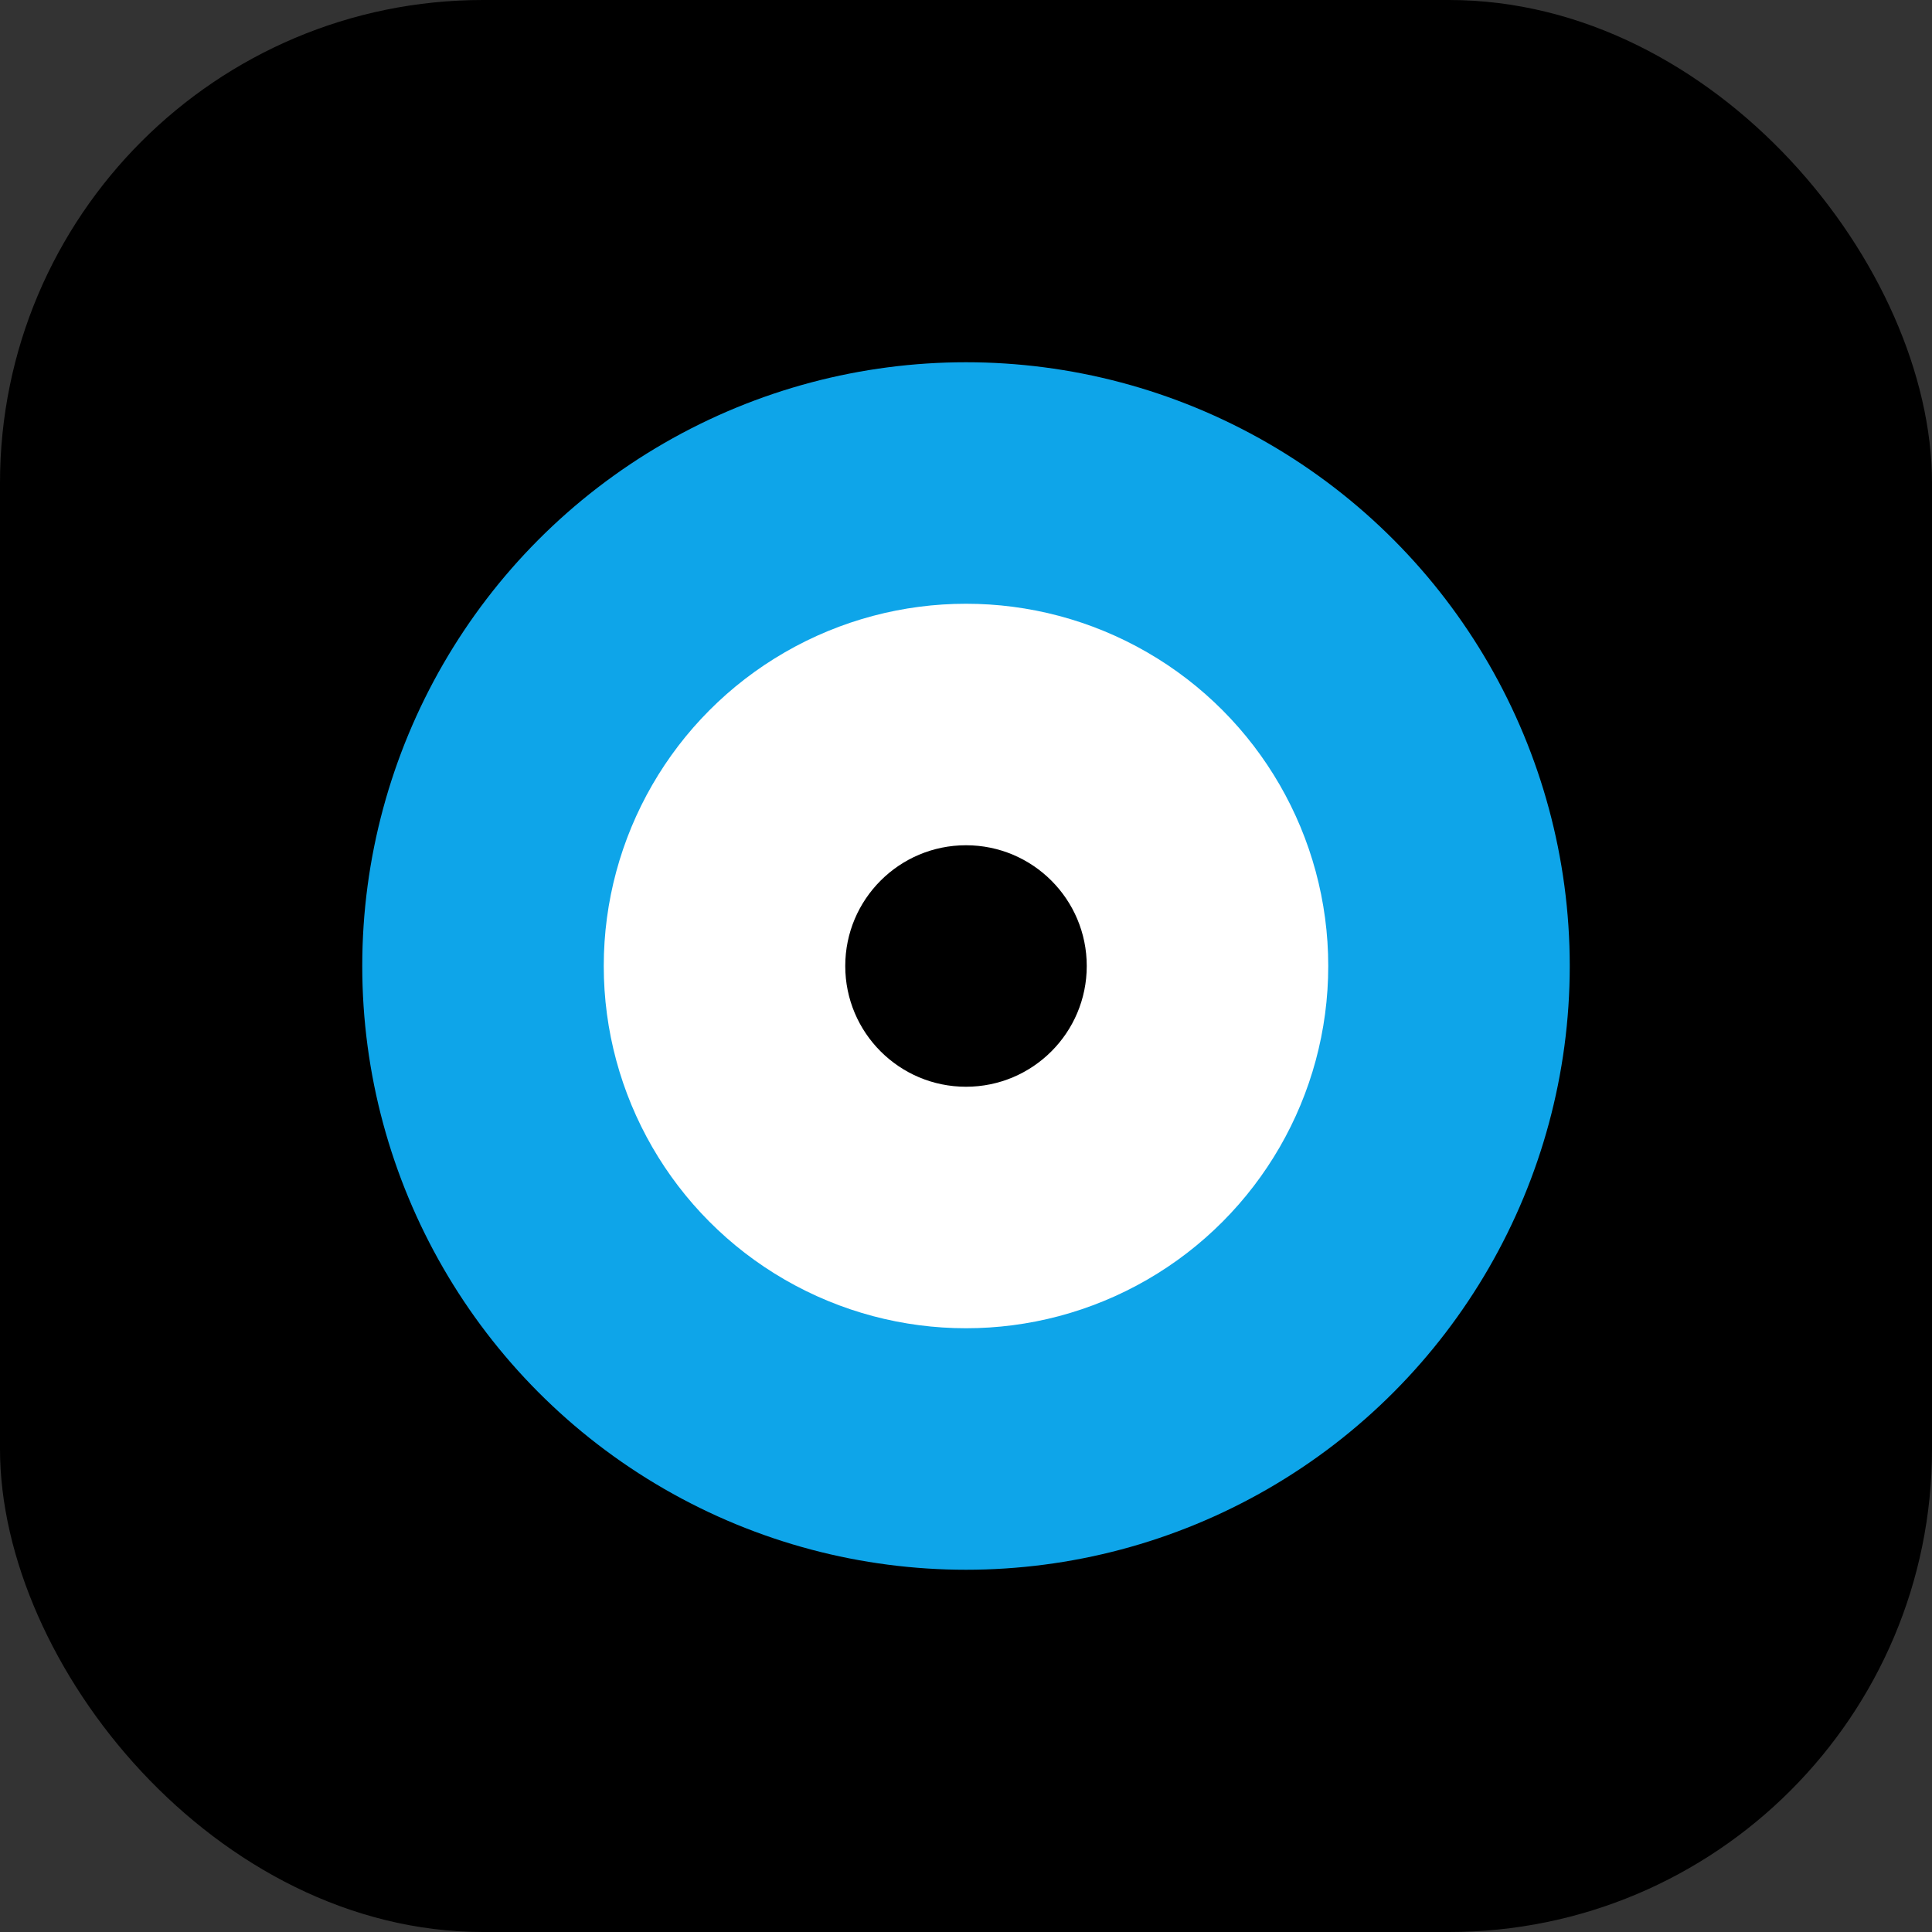
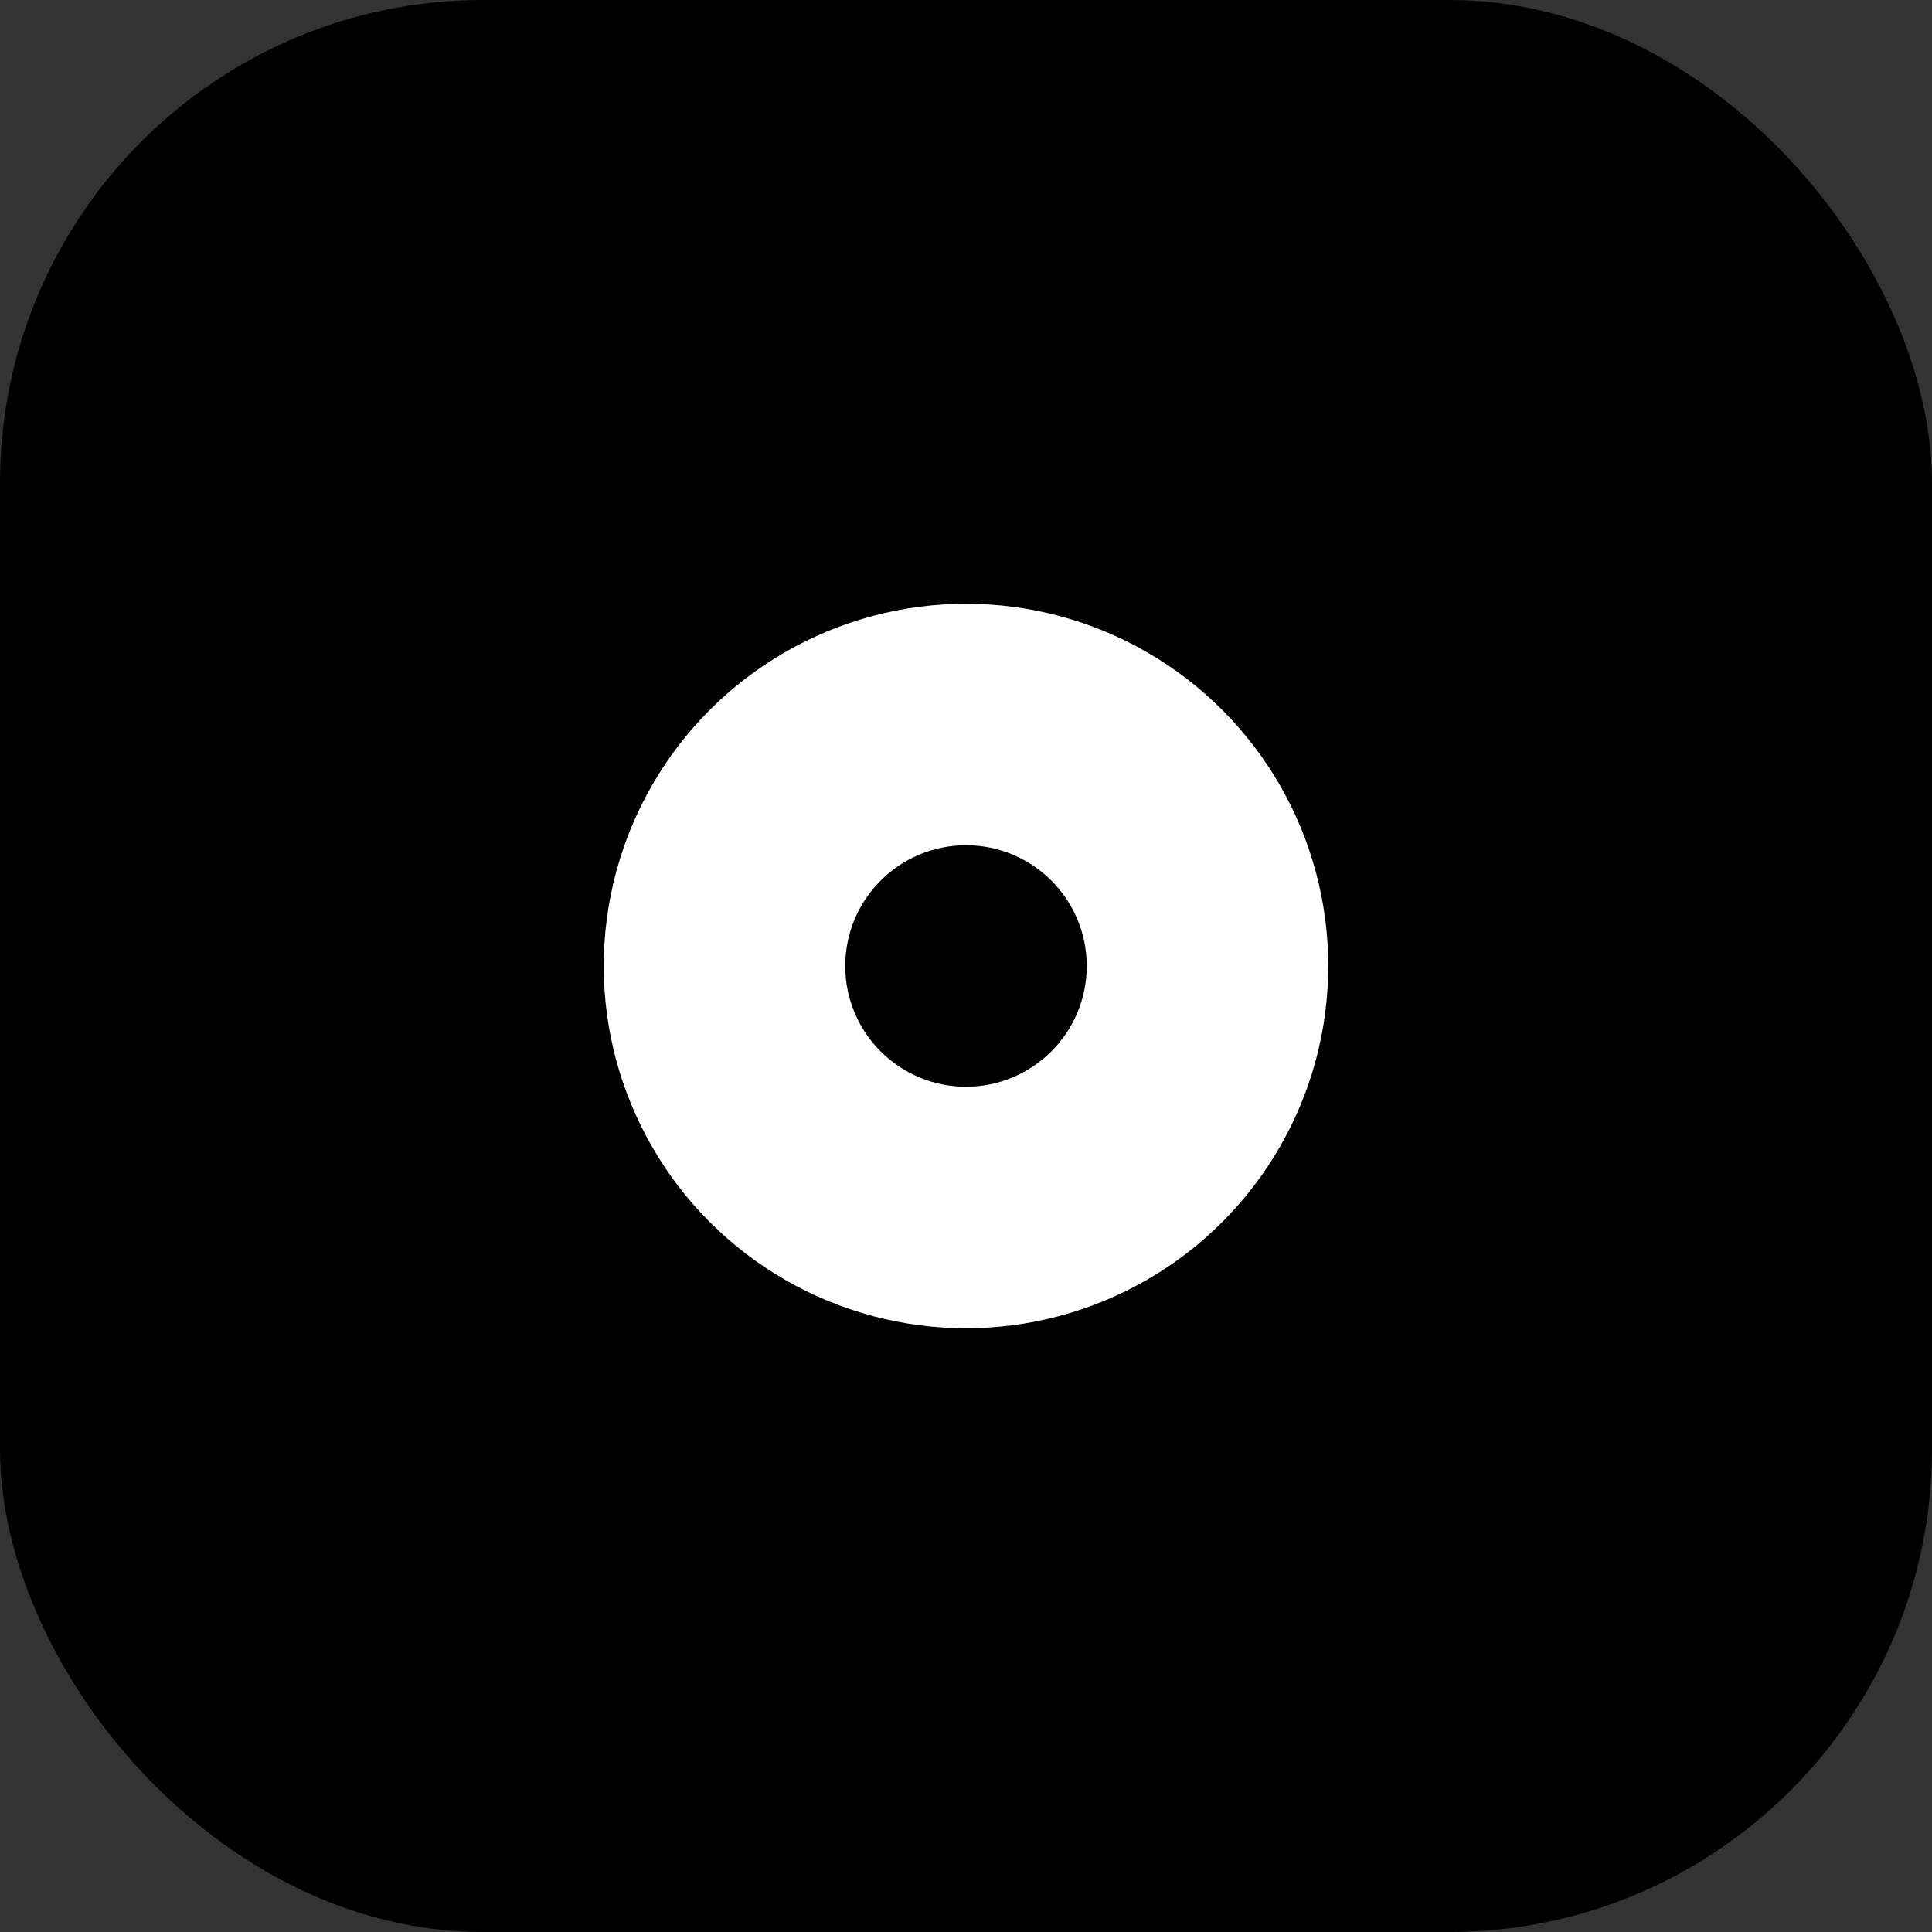
<svg xmlns="http://www.w3.org/2000/svg" width="32" height="32" viewBox="0 0 32 32" fill="none">
  <rect x="0" y="0" width="32" height="32" fill="#333333" stroke="none" />
  <rect width="32" height="32" rx="8" fill="#000000" />
-   <circle cx="16" cy="16" r="10" fill="#0ea5e9" />
  <circle cx="16" cy="16" r="6" fill="#ffffff" />
  <circle cx="16" cy="16" r="2" fill="#000000" />
</svg>